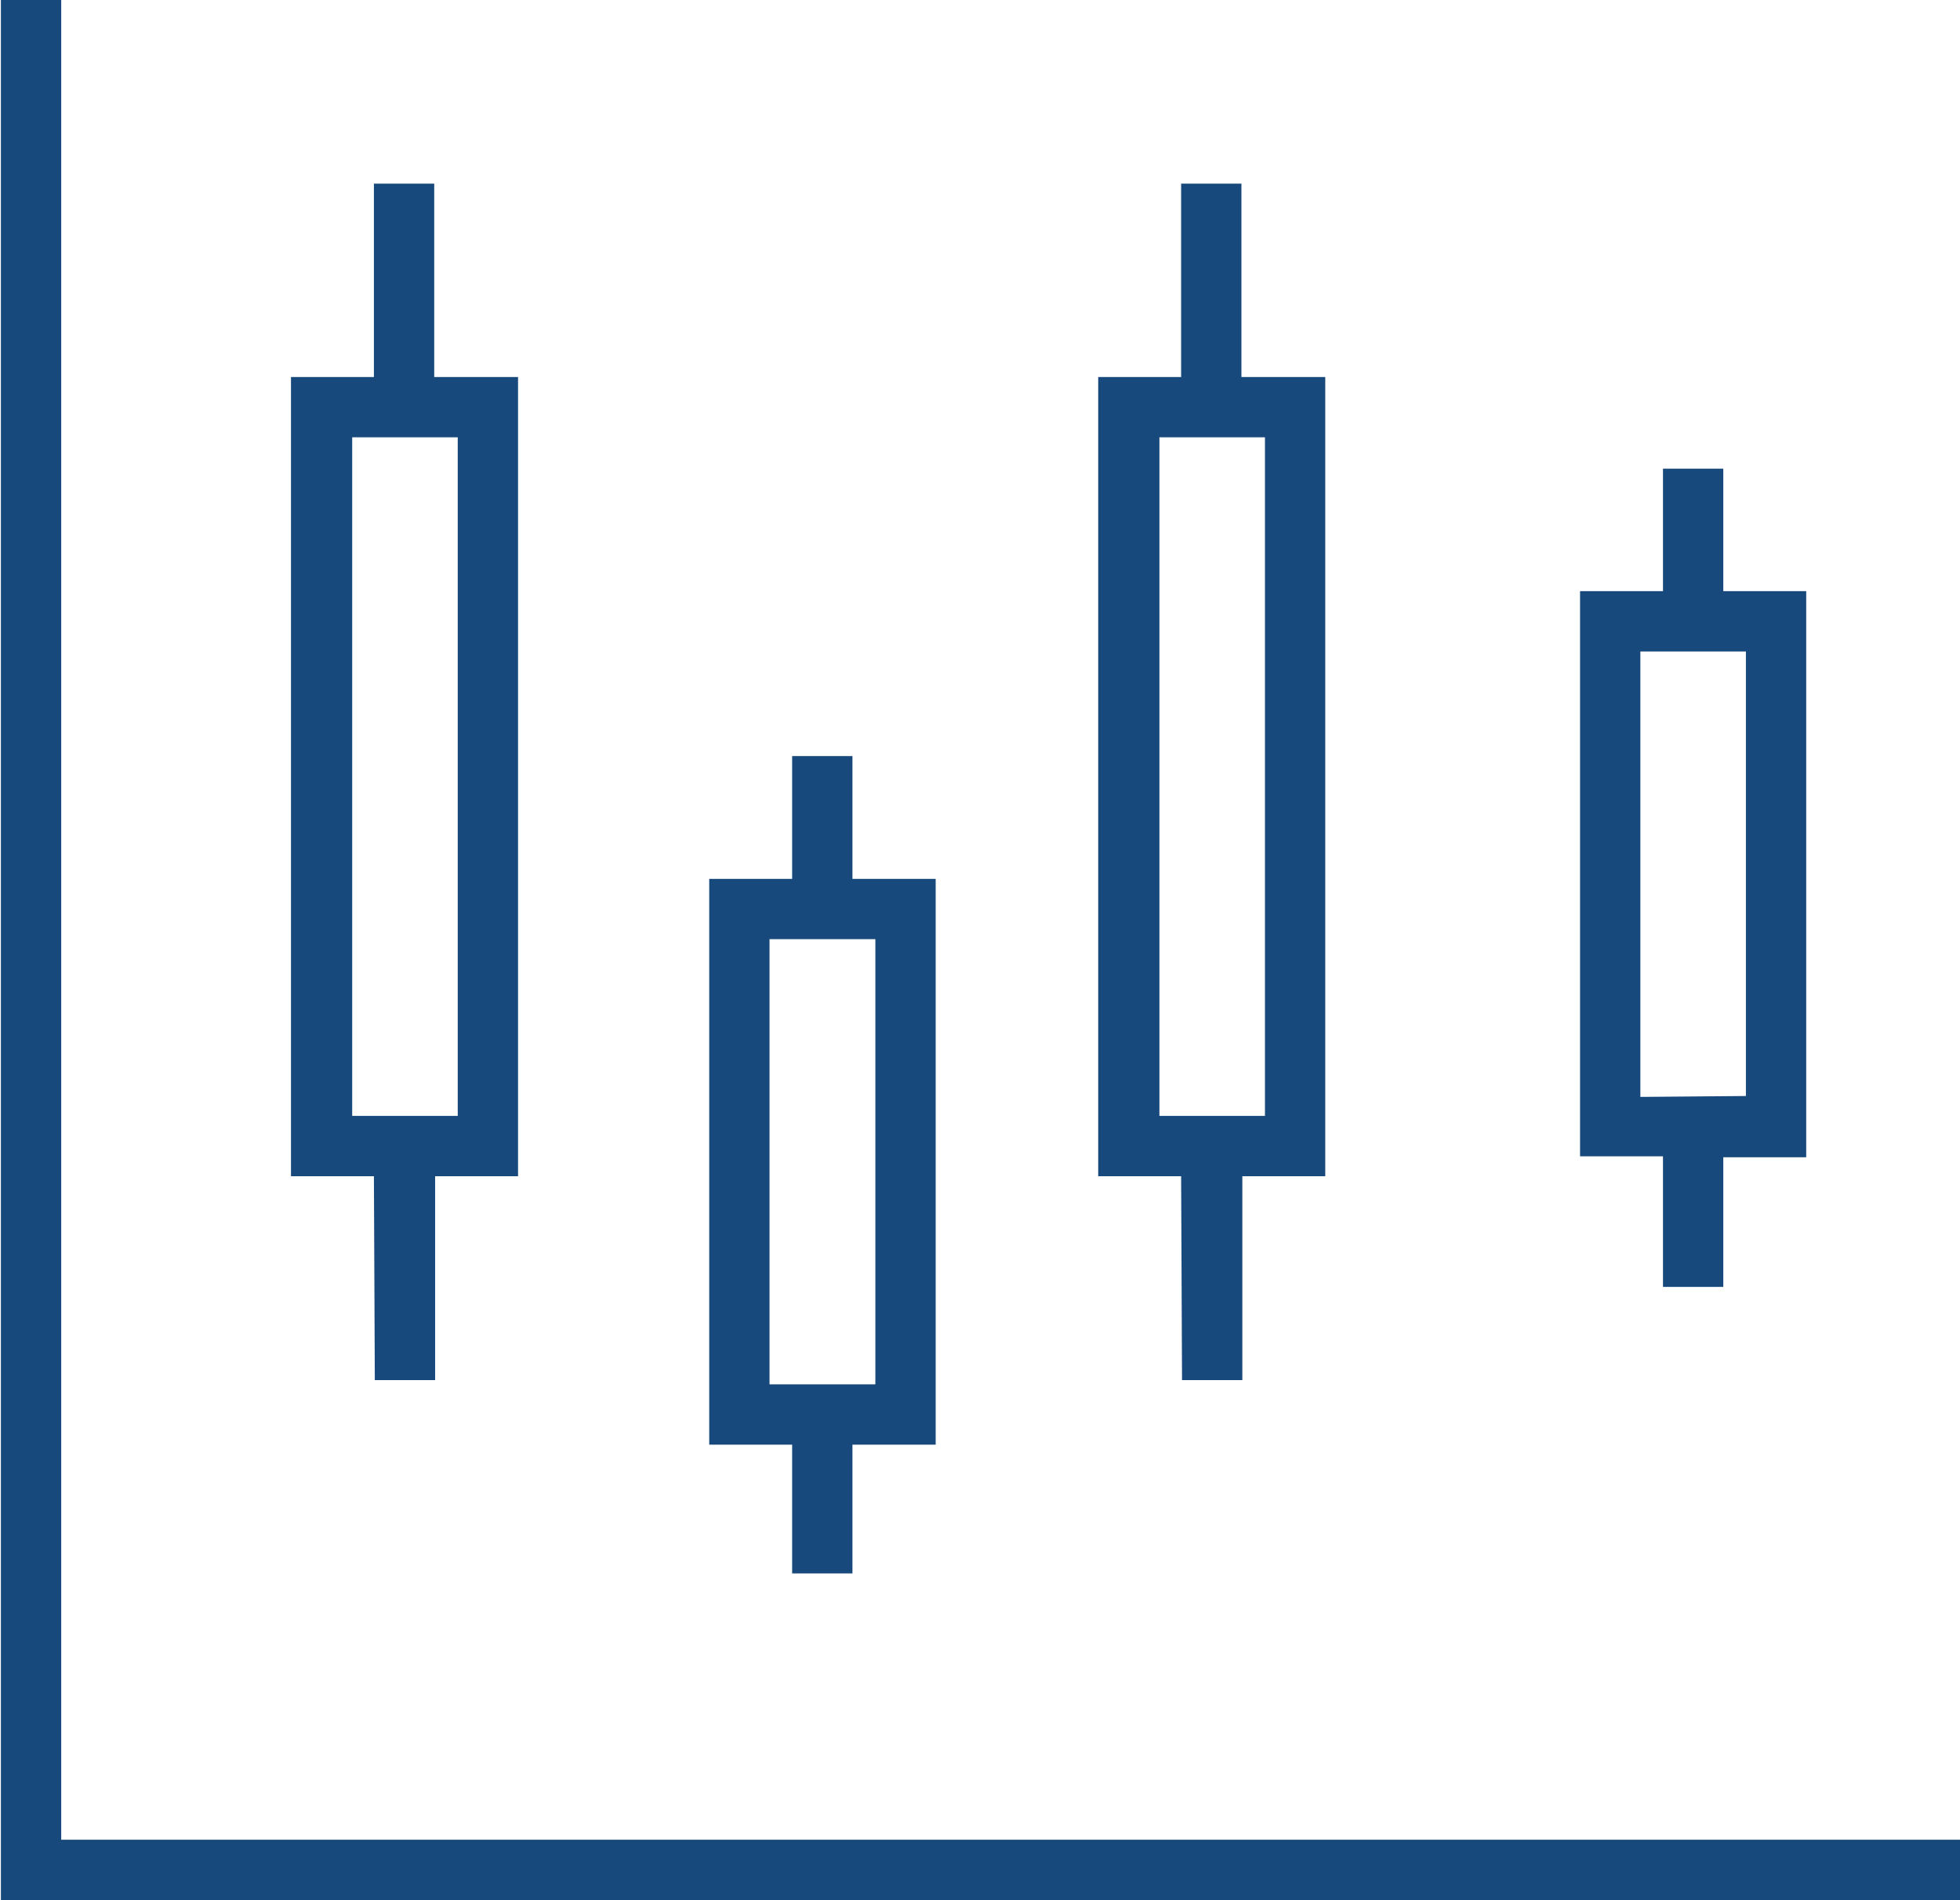
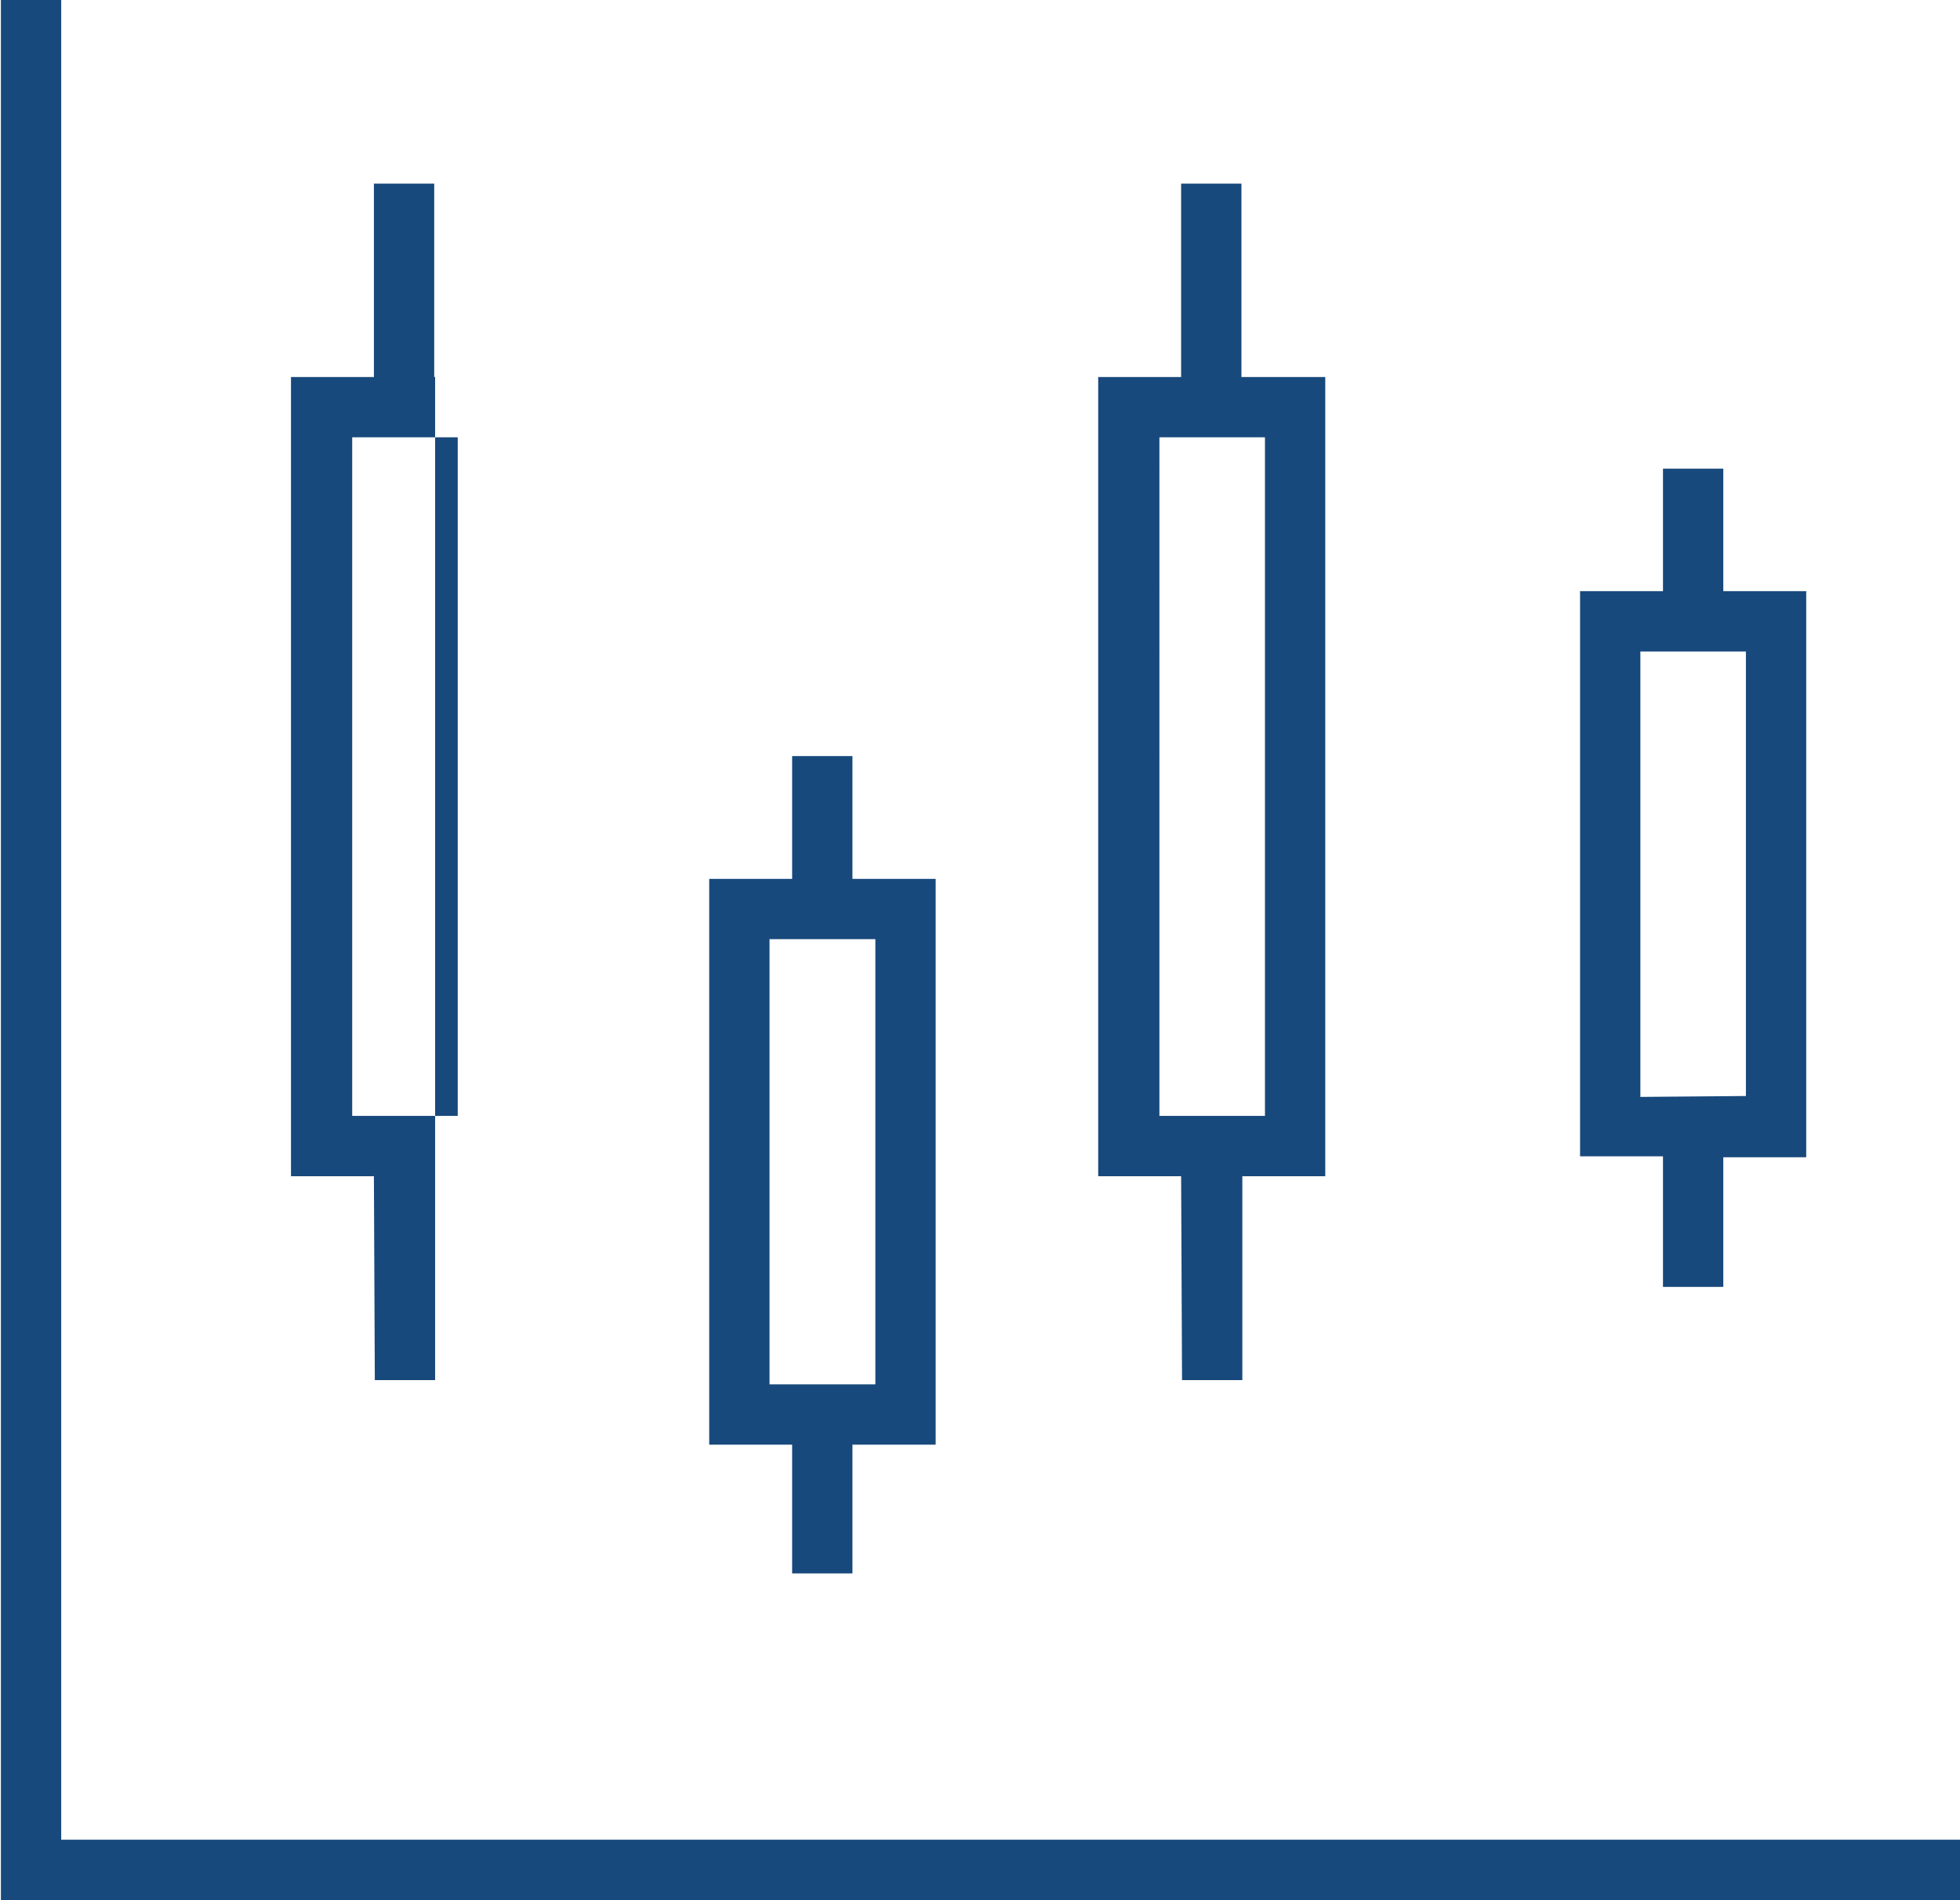
<svg xmlns="http://www.w3.org/2000/svg" id="Layer_1" data-name="Layer 1" viewBox="0 0 65 63">
  <defs>
    <style>.cls-1{fill:#18497c;}</style>
  </defs>
  <title>InvestmentTeam-icon</title>
-   <path class="cls-1" d="M16,67.1V6.1H14v63H79v-2Zm10.4-15.24h2V45.1h2.75V18.6H28.37V12.19h-2V18.6H23.62V45.1h2.75Zm-.75-8.76V20.6h3.5V43.1Zm27.52,8.76h2V45.1h2.75V18.6H55.14V12.19h-2V18.6H50.39V45.1h2.75Zm-.75-8.76V20.6h3.5V43.1ZM40.24,58.27h2V54H45V35.24H42.24V31.17h-2v4.07H37.49V54h2.75ZM39.49,52V37.24H43V52Zm29.63-3.23h2v-4.3h2.75V25.7H71.12V21.64h-2V25.7H66.37V44.44h2.75Zm-.75-6.3V27.7h3.5V42.44Z" transform="translate(-13.97 -6.1)" />
+   <path class="cls-1" d="M16,67.1V6.1H14v63H79v-2Zm10.4-15.24h2V45.1V18.6H28.37V12.19h-2V18.6H23.62V45.1h2.75Zm-.75-8.76V20.6h3.5V43.1Zm27.52,8.76h2V45.1h2.75V18.6H55.14V12.19h-2V18.6H50.39V45.1h2.75Zm-.75-8.76V20.6h3.5V43.1ZM40.24,58.27h2V54H45V35.24H42.24V31.17h-2v4.07H37.49V54h2.75ZM39.49,52V37.24H43V52Zm29.63-3.23h2v-4.3h2.75V25.7H71.12V21.64h-2V25.7H66.37V44.44h2.75Zm-.75-6.3V27.7h3.5V42.44Z" transform="translate(-13.97 -6.1)" />
</svg>